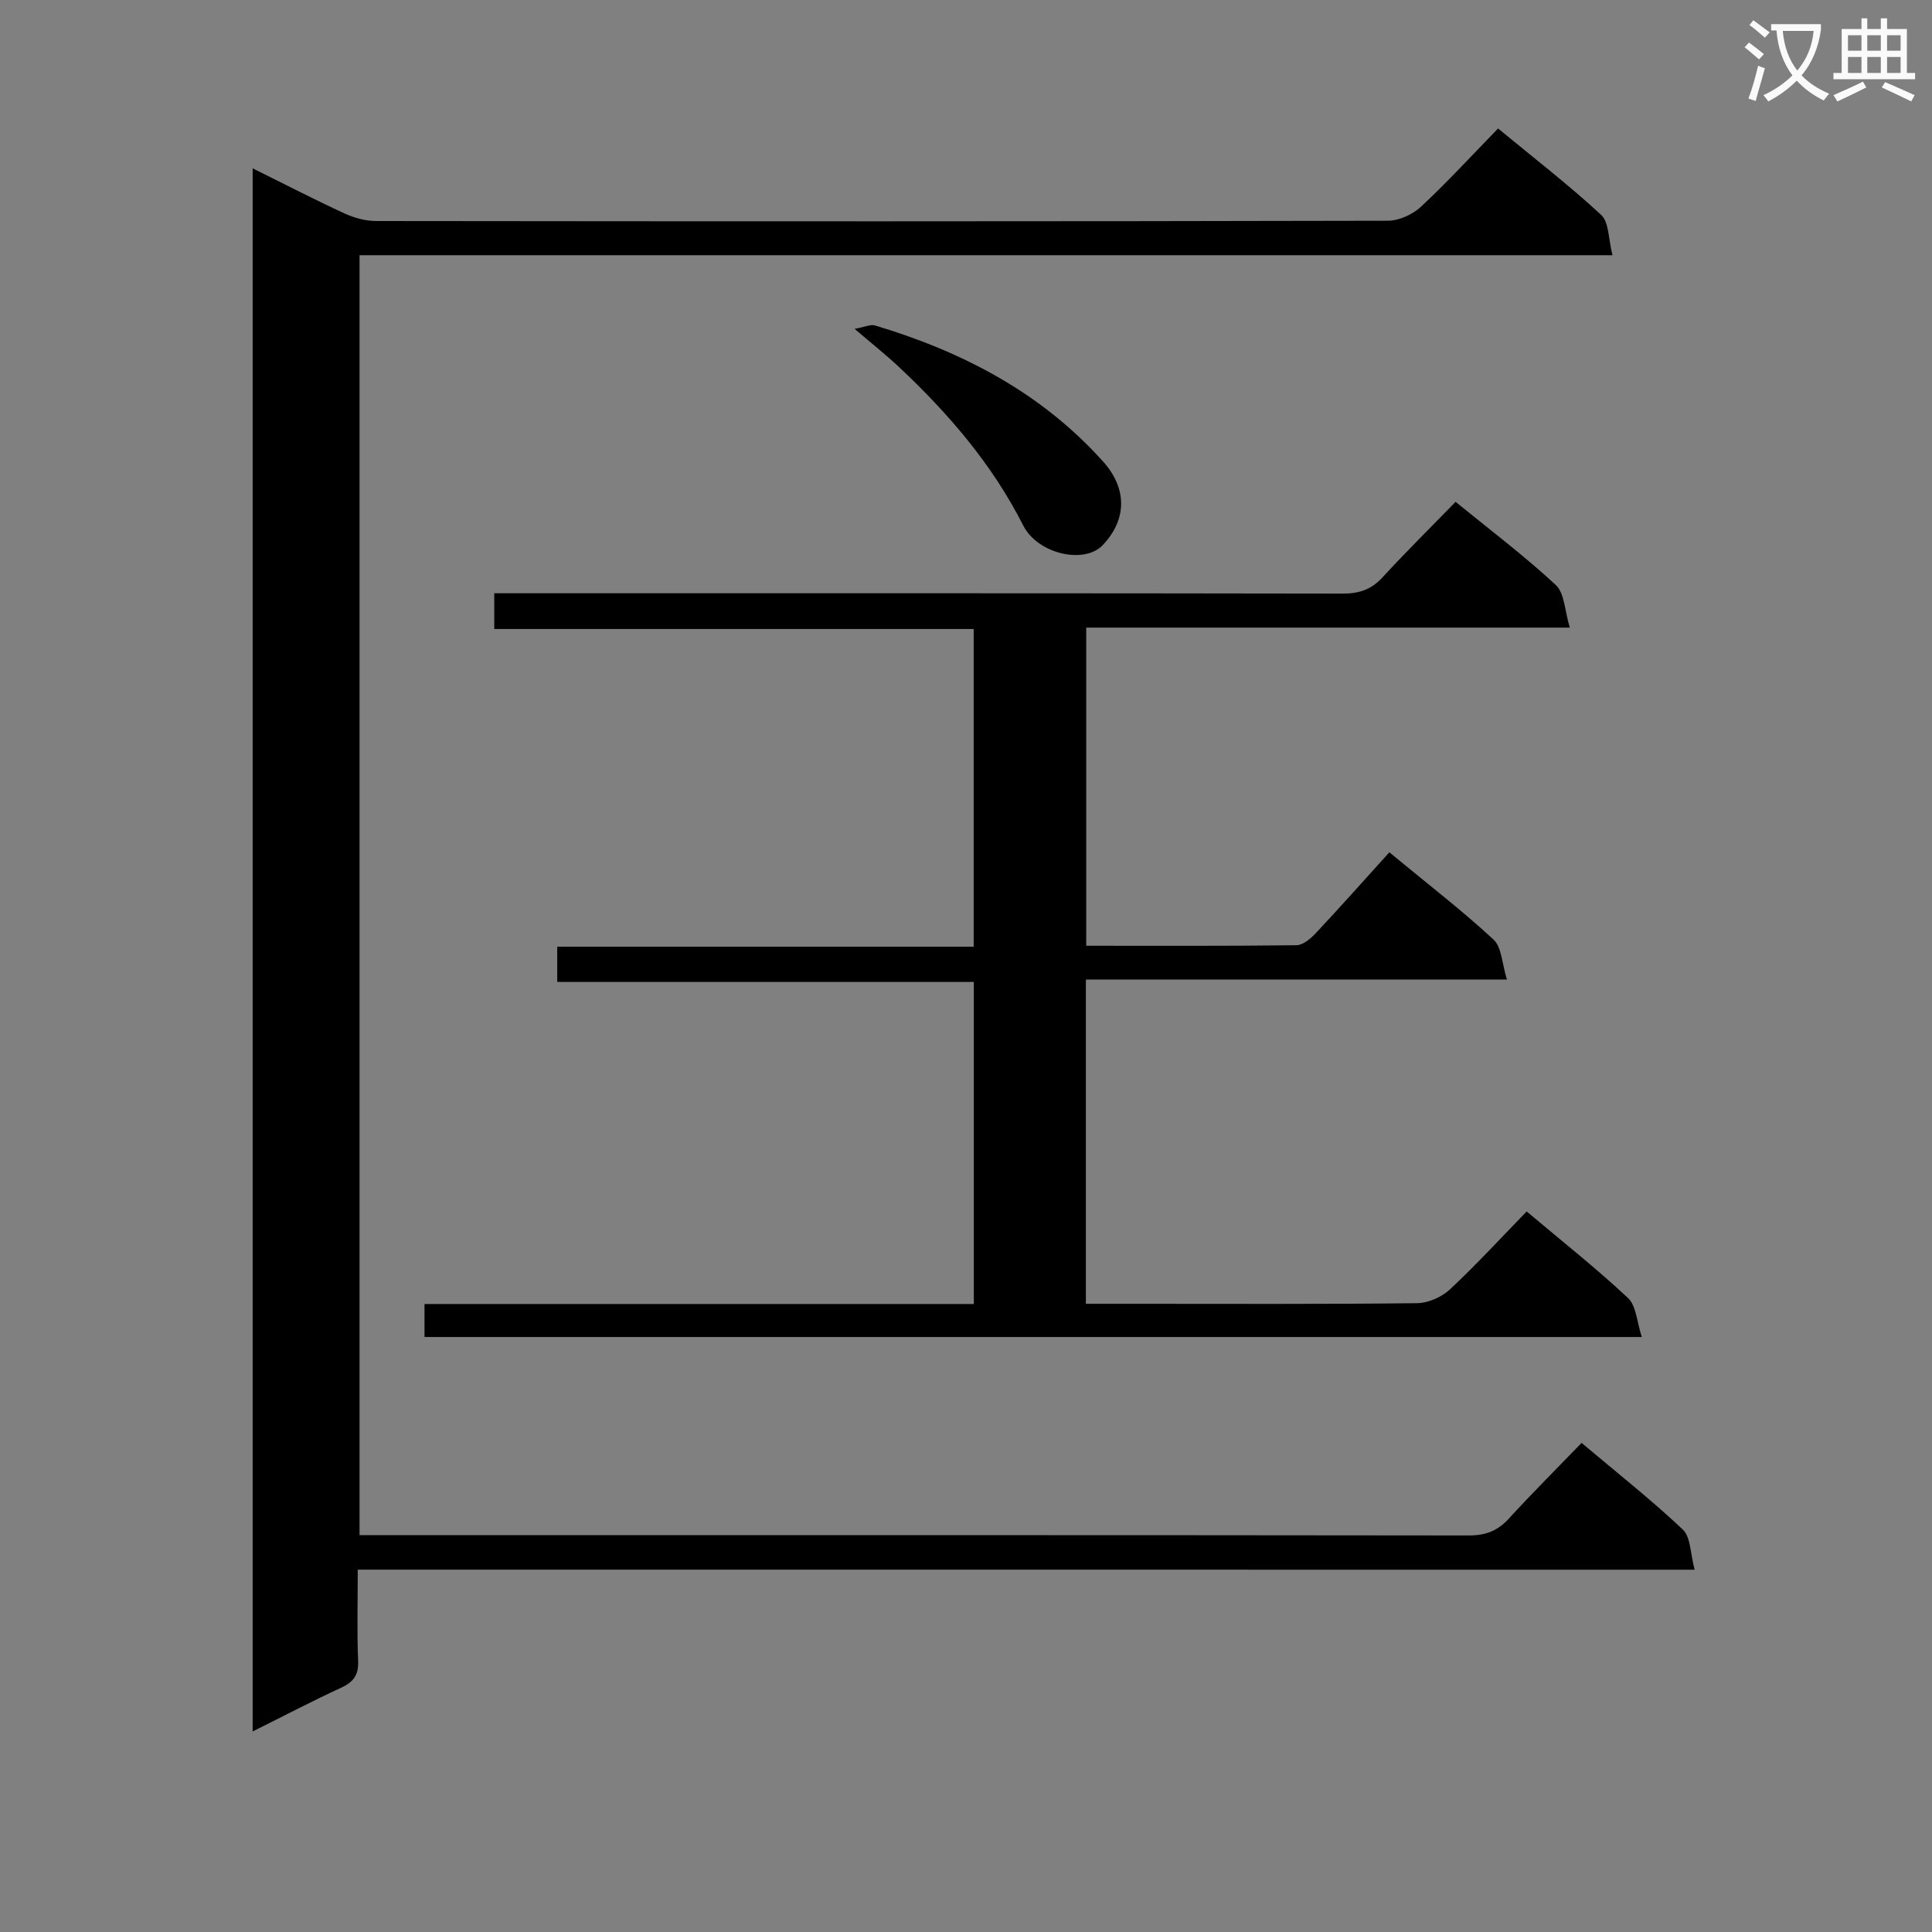
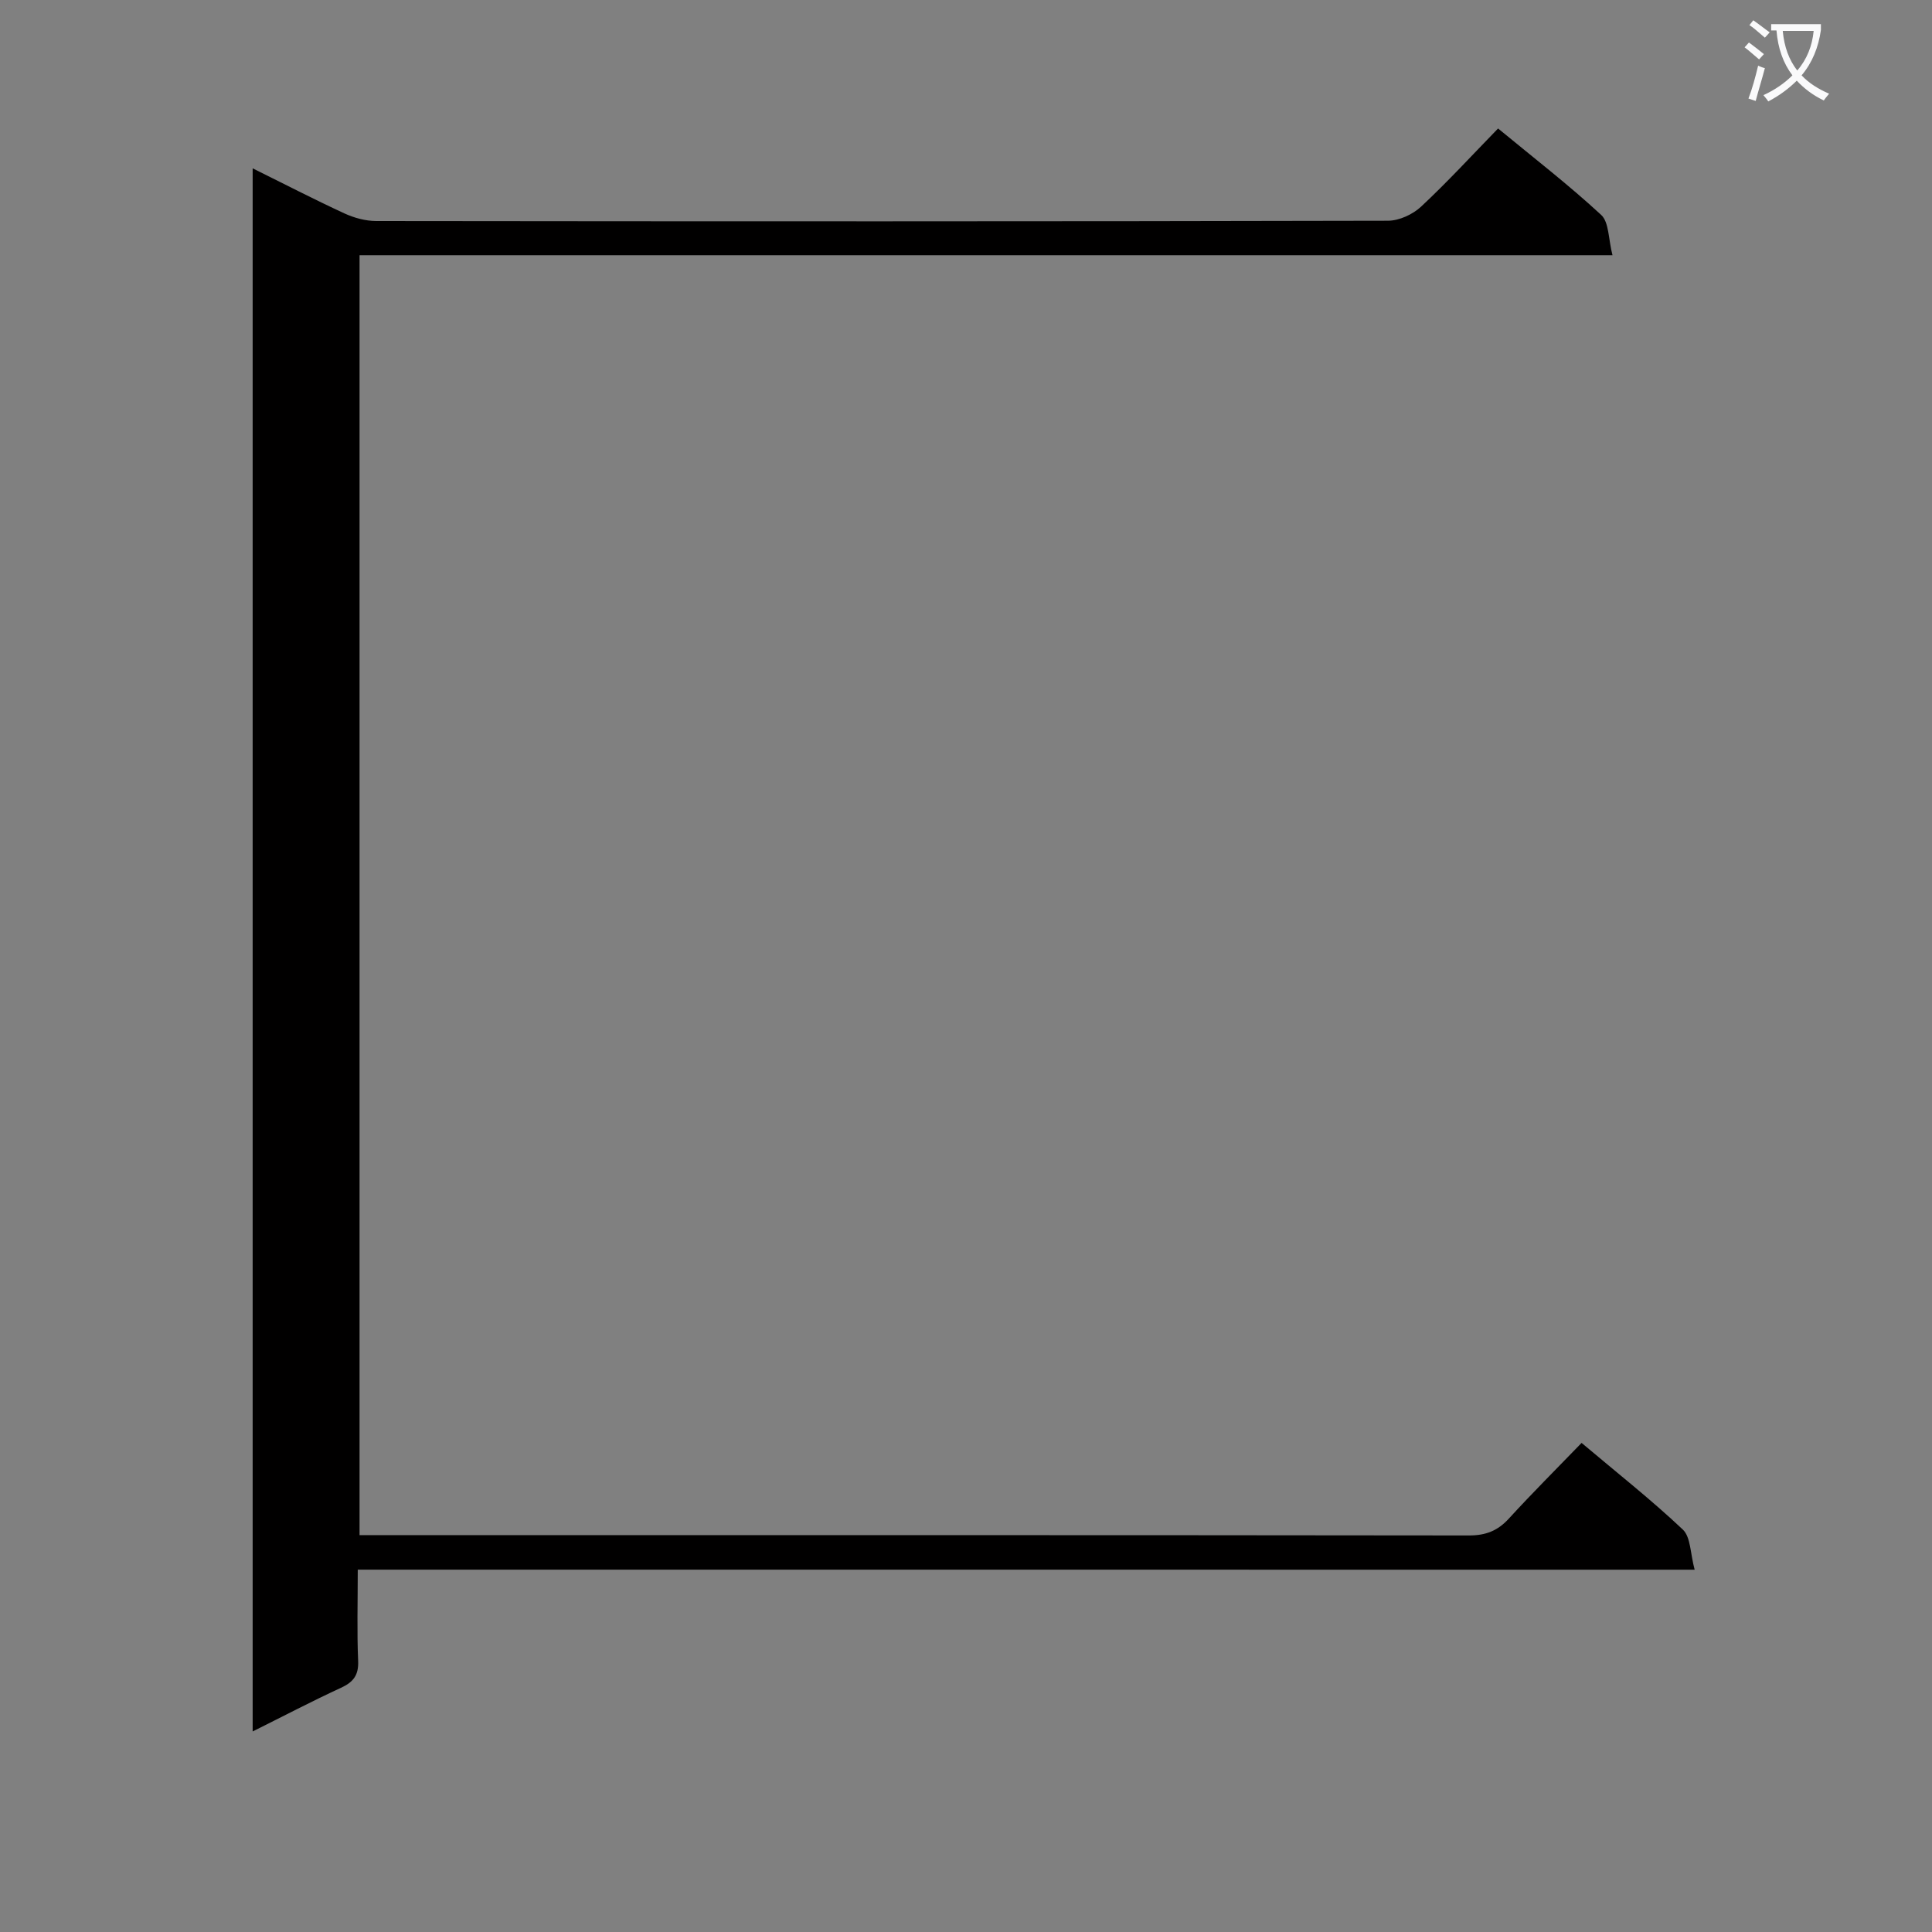
<svg xmlns="http://www.w3.org/2000/svg" enable-background="new 0 0 400 400" viewBox="0 0 400 400">
  <rect x="0" y="0" width="400" height="400" fill="#808080" stroke="none" />
  <path d="m362.1 8.8c1.1.8 2.1 1.6 3.1 2.4l-1 1.1c-1.3-1.1-2.3-2-3-2.5zm1.9 4.8c.5.2.9.4 1.4.5-.6 2.3-1.3 4.5-1.9 6.8l-1.5-.5c.8-2.1 1.4-4.3 2-6.8zm-1-9.4c1.3.9 2.4 1.8 3.4 2.5l-1 1.1c-1.4-1.2-2.4-2.1-3.2-2.6zm3.7 2.2v-1.4h10.3v1.2c-.5 3.6-1.8 6.8-4 9.4 1.5 1.6 3.4 2.8 5.7 3.8-.3.4-.7.8-1.1 1.4-2.3-1.1-4.1-2.5-5.6-4.1-1.6 1.6-3.6 3.1-5.9 4.3-.3-.5-.7-.9-1-1.3 2.4-1.1 4.4-2.5 6-4.1-1.9-2.5-3-5.6-3.3-9.3h-1.1zm8.8 0h-6.4c.3 3.3 1.3 6 3 8.2 2-2.3 3.1-5.1 3.4-8.2z" fill="#fafafb" />
-   <path d="m385.3 3.8h1.3v2.2h2.8v-2.2h1.3v2.2h4.1v9.1h1.7v1.3h-16.9v-1.3h1.7v-9.1h4.1v-2.2zm.4 13.1.7 1.2c-1.8.9-3.8 1.9-6 2.9-.2-.4-.5-.8-.8-1.3 2.3-1 4.3-1.9 6.1-2.8zm-3.1-6.4h2.8v-3.2h-2.8zm0 4.6h2.8v-3.3h-2.8zm4-4.6h2.8v-3.2h-2.8zm0 4.6h2.8v-3.3h-2.8zm3.7 1.9c2.1.9 4.1 1.8 6.1 2.7l-.7 1.3c-2.2-1.1-4.2-2-6.1-2.9zm3.2-9.7h-2.8v3.2h2.8zm-2.8 7.8h2.8v-3.3h-2.8z" fill="#fafafb" />
  <g fill="#010000">
    <path d="m74.07 324.98c0 6.9-.18 12.9.08 18.87.13 2.96-.97 4.4-3.57 5.6-5.98 2.75-11.82 5.82-18.27 9.03 0-108.12 0-215.59 0-323.63 6.5 3.22 12.67 6.41 18.97 9.32 2.03.94 4.41 1.59 6.63 1.59 69.82.08 139.64.1 209.46-.06 2.31-.01 5.11-1.3 6.83-2.9 5.47-5.1 10.54-10.63 15.96-16.2 7.43 6.13 14.66 11.71 21.34 17.89 1.65 1.52 1.48 5.01 2.35 8.35-86.99 0-173.02 0-259.41 0v264.99h5.26c74.82 0 149.64-.02 224.45.07 3.47 0 5.94-.97 8.25-3.5 4.81-5.26 9.87-10.3 15.05-15.66 7.39 6.23 14.45 11.79 20.96 17.94 1.65 1.56 1.54 4.98 2.45 8.31-92.76-.01-184.48-.01-276.79-.01z" />
-     <path d="m301.36 103.9c7.25 5.91 14.31 11.23 20.75 17.22 1.83 1.7 1.84 5.35 2.9 8.82-34.08 0-66.86 0-100.12 0v65.87c14.63 0 29.09.07 43.54-.11 1.36-.02 2.95-1.39 4.02-2.53 5.11-5.45 10.07-11.04 15.2-16.71 8.14 6.72 15.12 12.1 21.57 18.07 1.7 1.57 1.73 4.94 2.78 8.28-29.66 0-58.22 0-87.18 0v67.13h9.61c19.66 0 39.33.1 58.99-.13 2.31-.03 5.09-1.28 6.8-2.88 5.46-5.1 10.53-10.63 15.86-16.11 7.39 6.23 14.45 11.8 20.99 17.93 1.7 1.59 1.8 4.88 2.85 8.06-84.65 0-168.19 0-252.03 0 0-2.2 0-4.26 0-6.83h113.73c0-22.42 0-44.32 0-66.68-28.69 0-57.27 0-86.25 0 0-2.5 0-4.57 0-7.3h86.22c0-22.21 0-43.77 0-65.77-33.07 0-65.99 0-99.26 0 0-2.5 0-4.57 0-7.4h5.65c56.66 0 113.32-.03 169.98.07 3.43.01 5.96-.83 8.3-3.39 4.85-5.28 9.95-10.31 15.1-15.61z" />
-     <path d="m176.94 68.09c2.13-.39 3.3-.98 4.21-.71 18.13 5.43 34.47 13.93 47.28 28.23 4.82 5.38 5.05 11.83-.14 17.27-3.8 3.98-13.44 1.85-16.45-4.1-6.42-12.66-15.47-23.18-25.71-32.79-2.61-2.46-5.45-4.7-9.19-7.9z" />
  </g>
</svg>